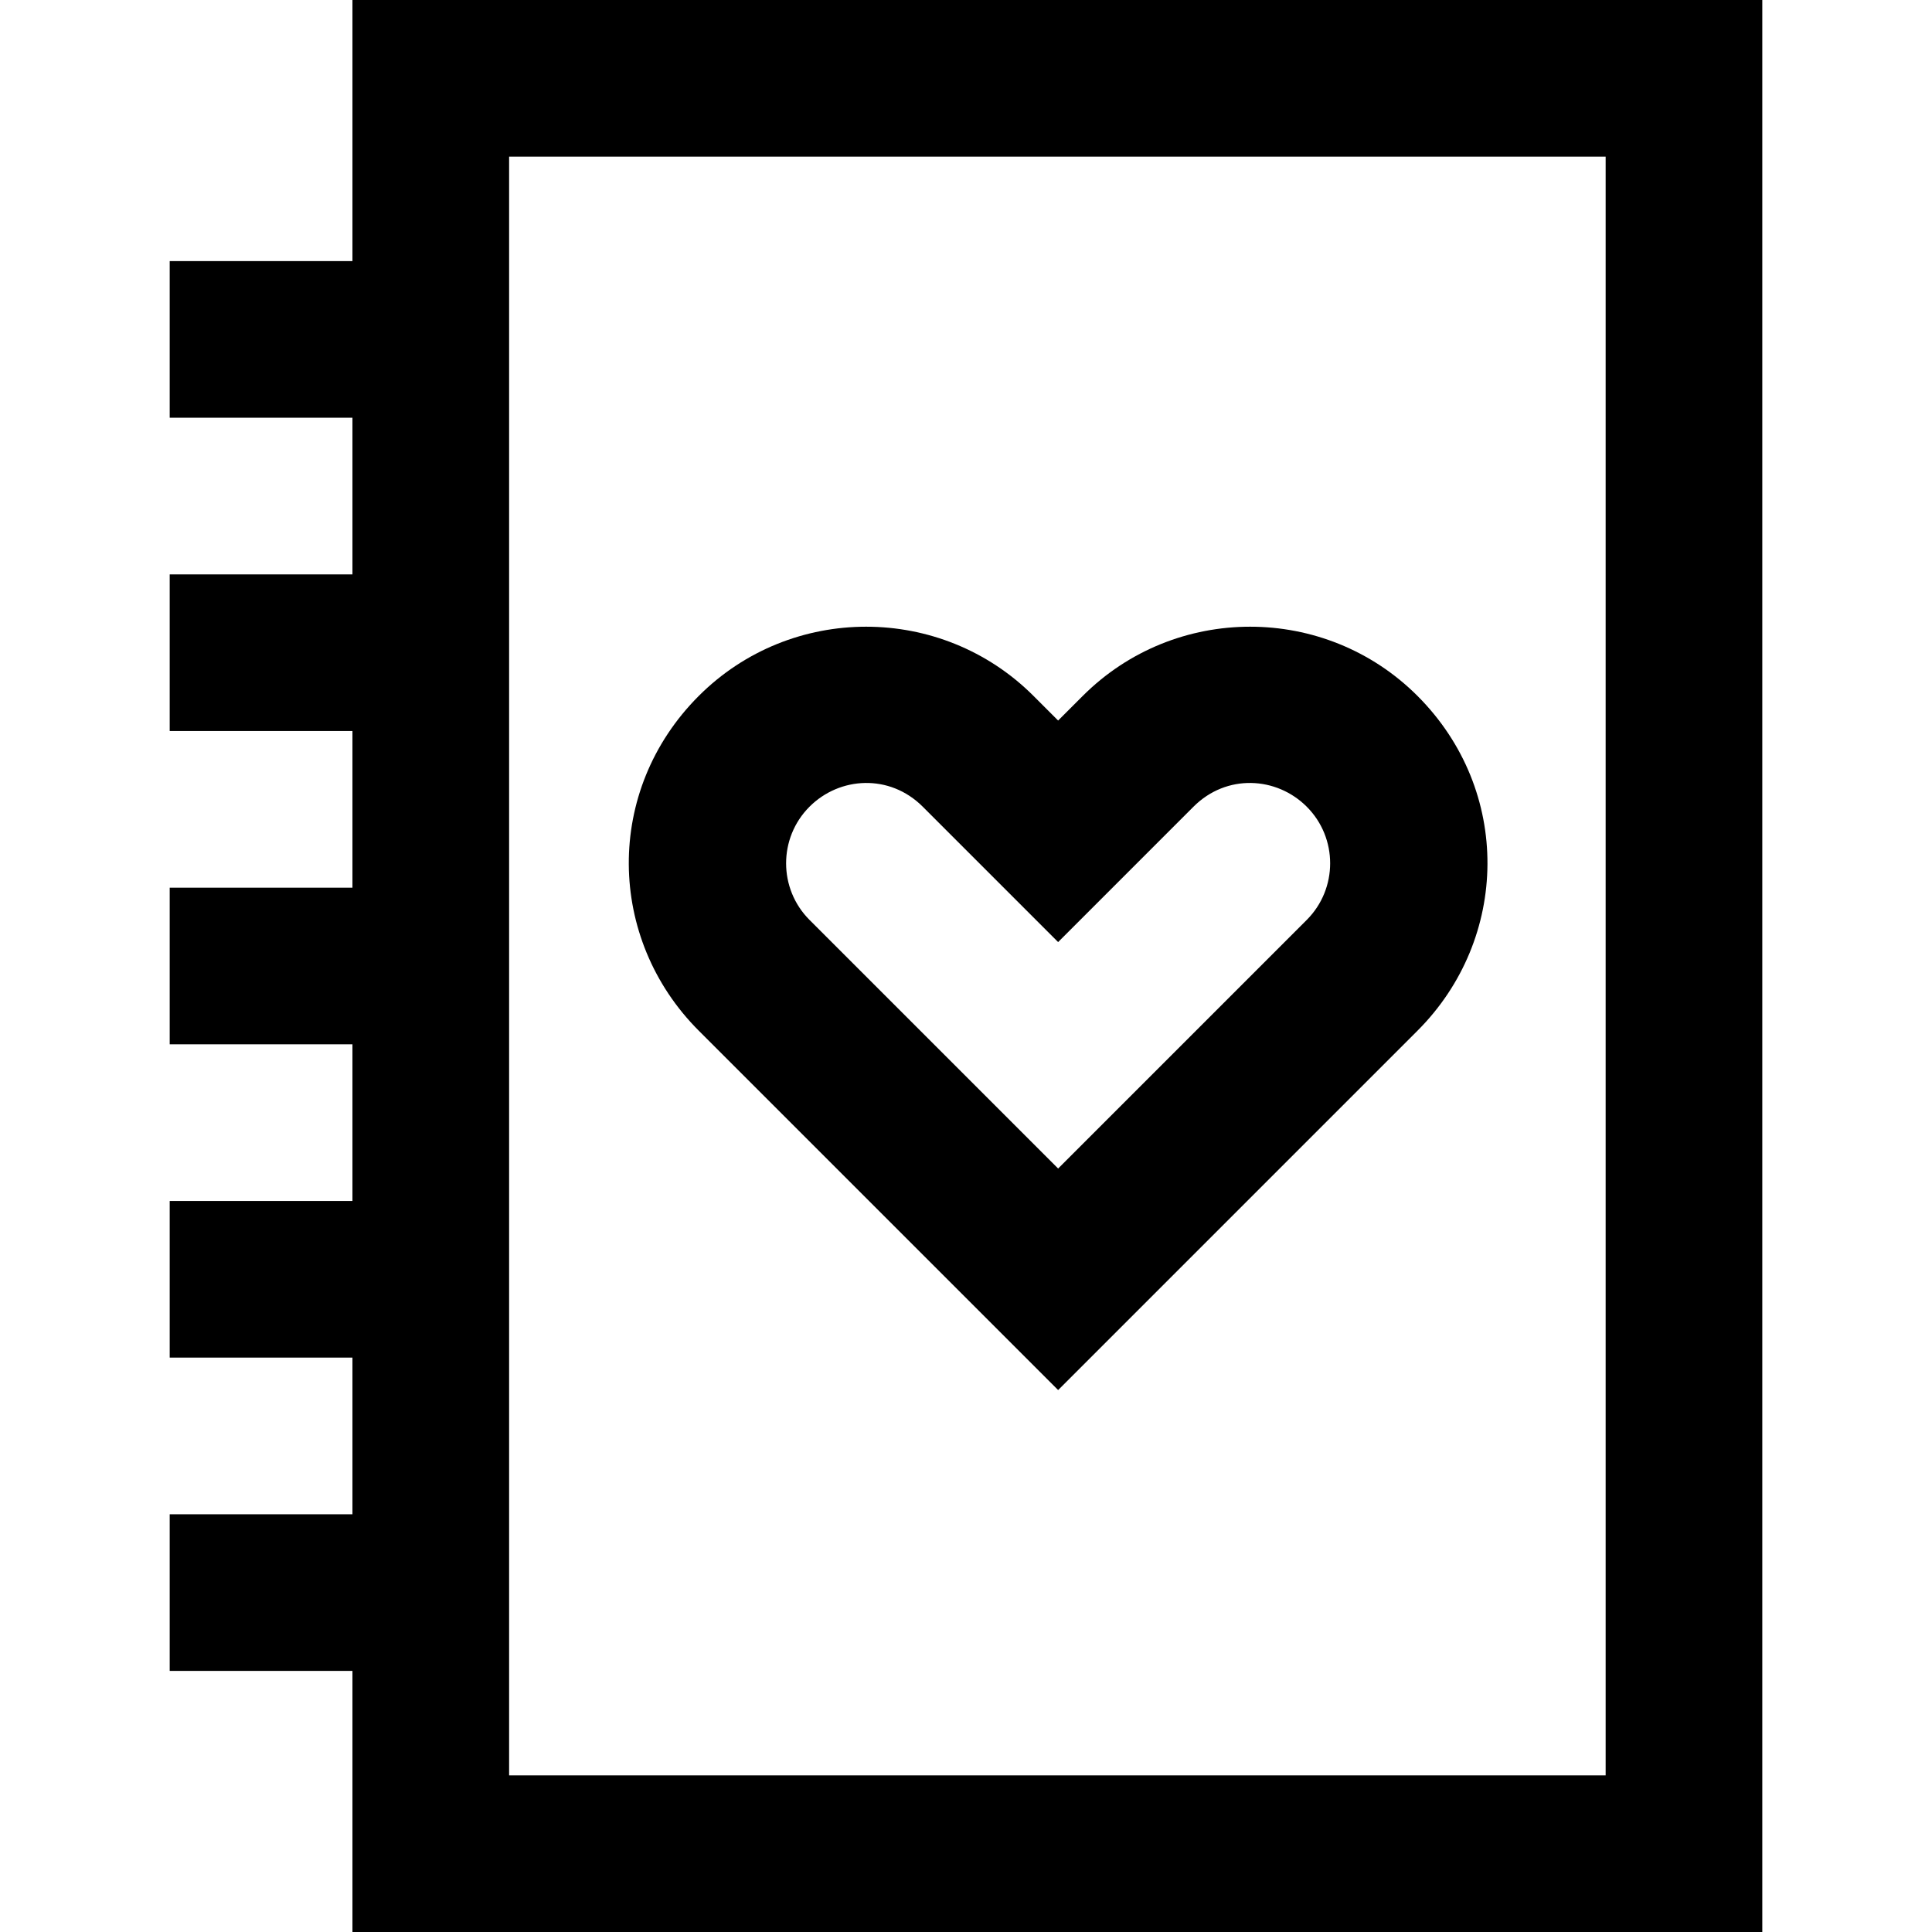
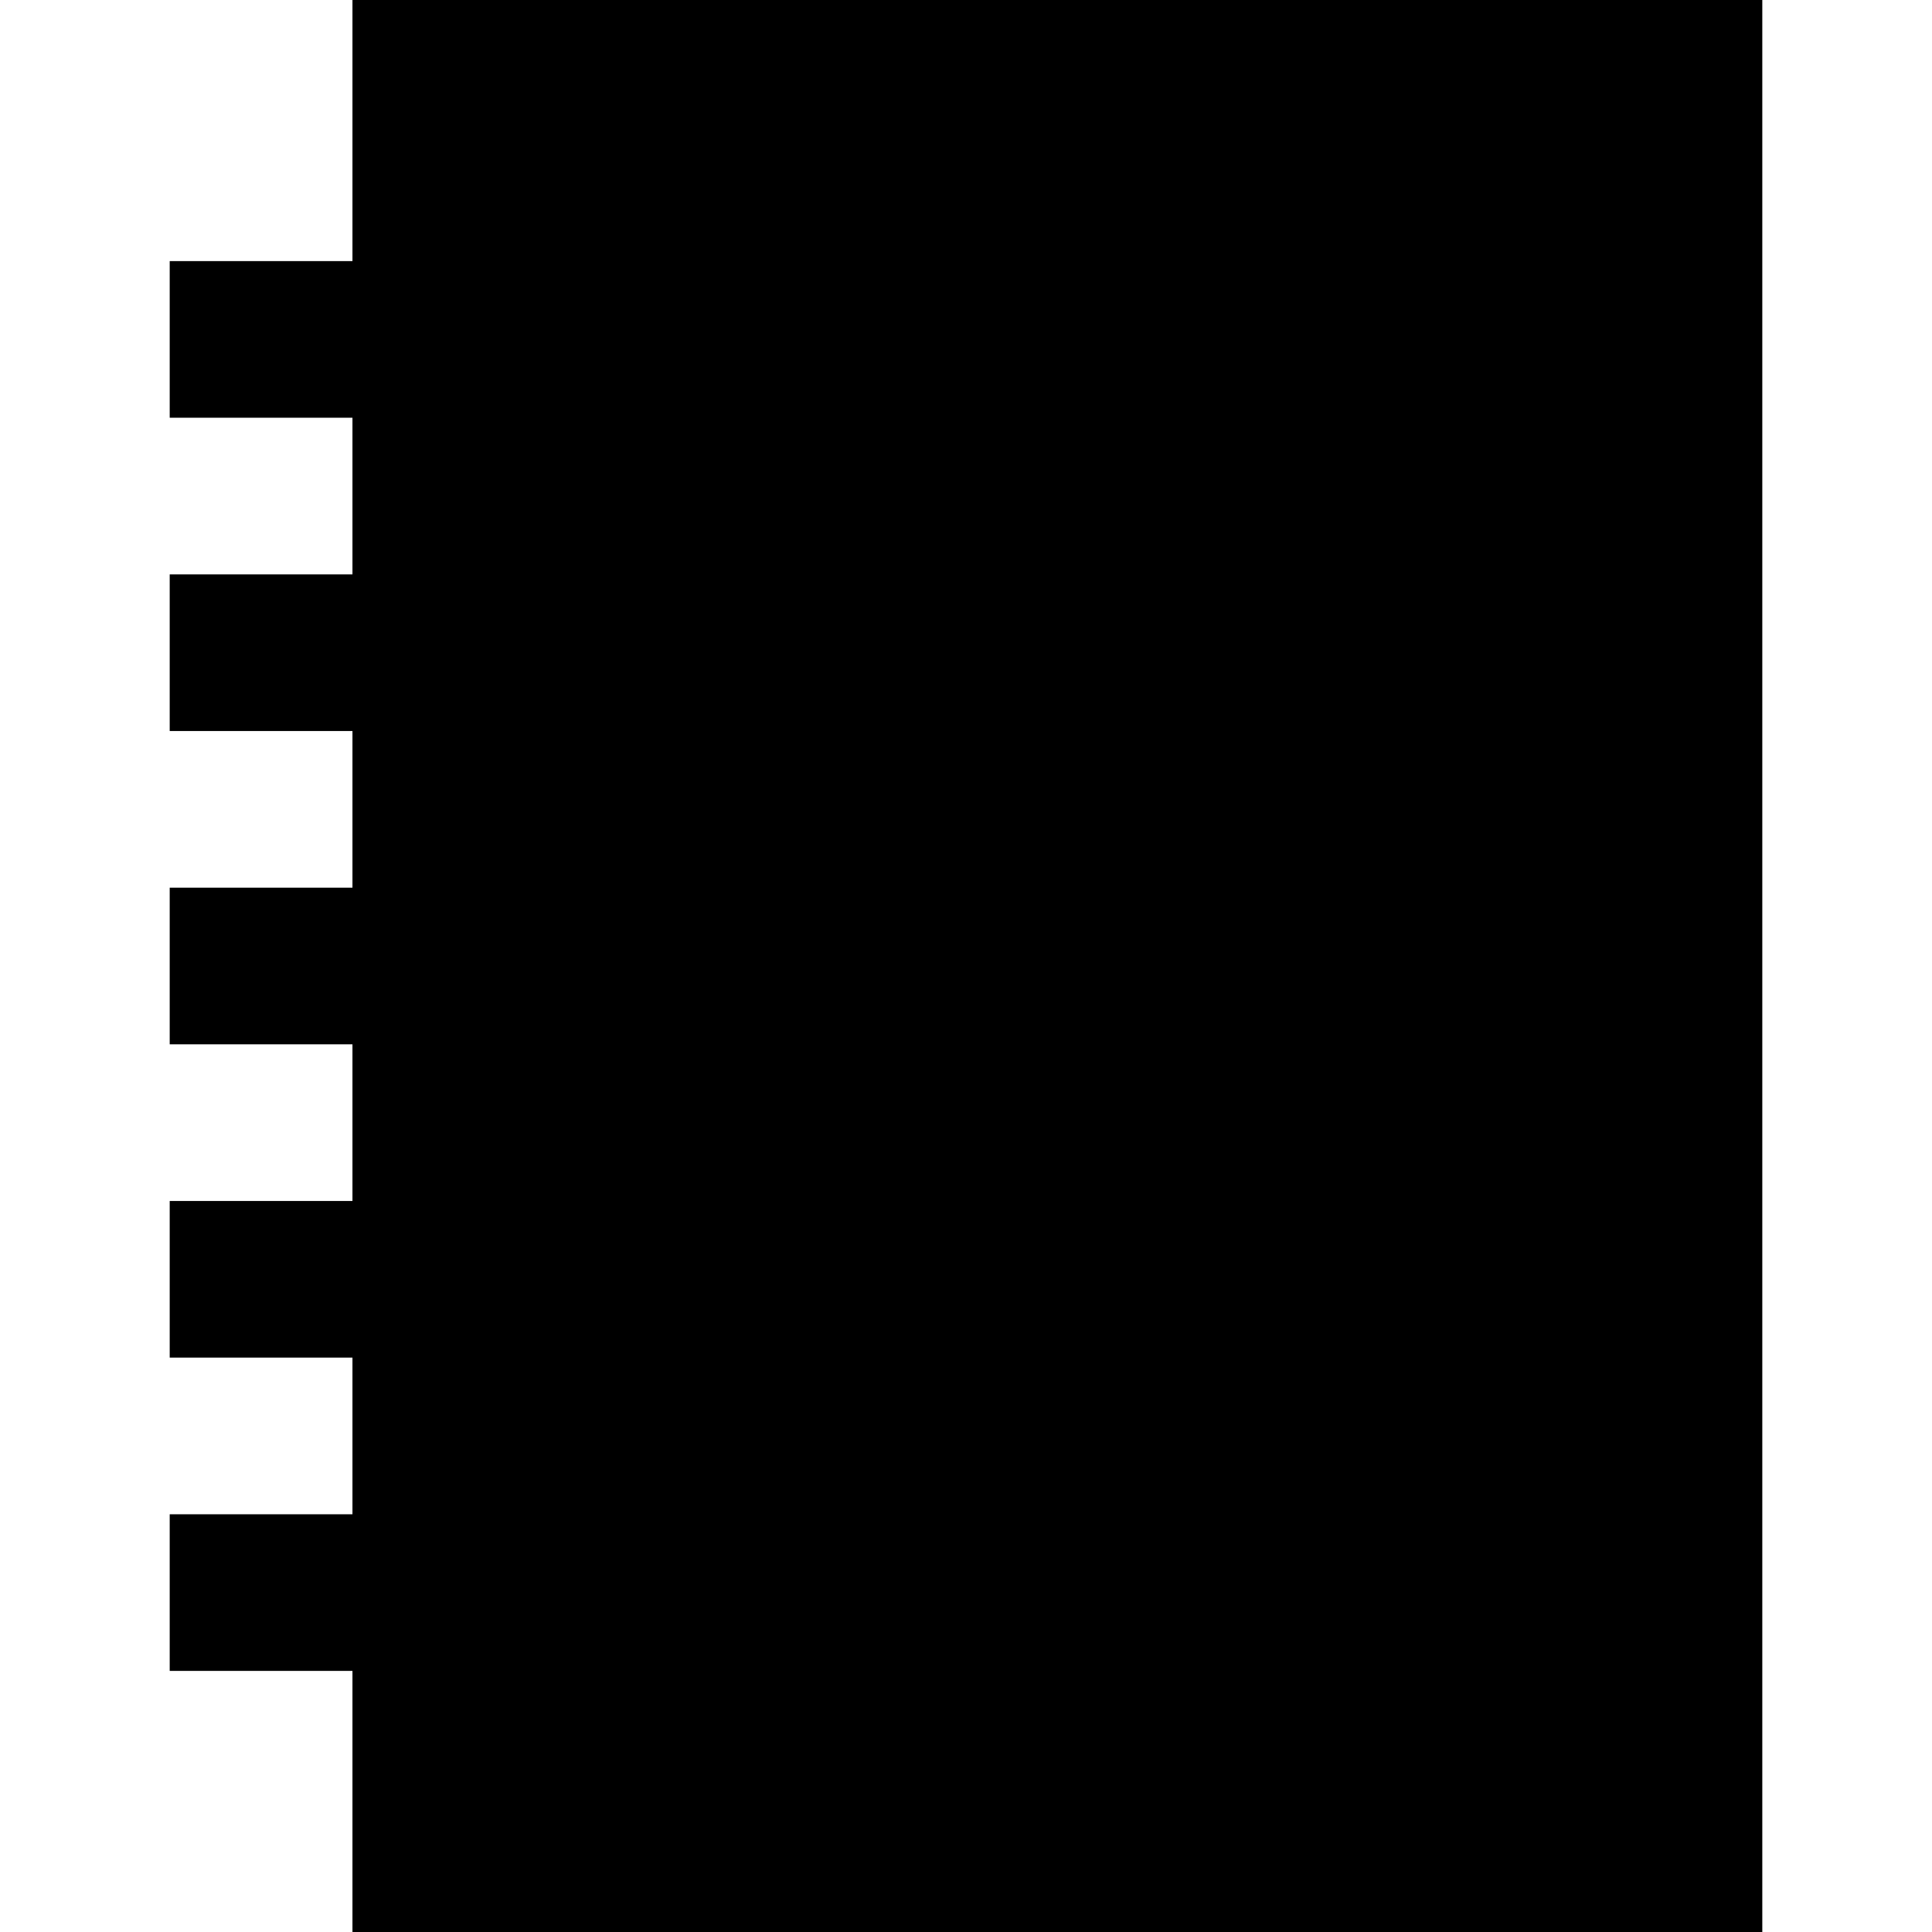
<svg xmlns="http://www.w3.org/2000/svg" fill="#000000" height="800px" width="800px" version="1.1" id="Layer_1" viewBox="0 0 512 512" xml:space="preserve">
  <g>
    <g>
-       <path d="M93.405,0v69.189H44.973v41.513h48.432v41.514H44.973v41.513h48.432v41.513H44.973v41.514h48.432v41.513H44.973v41.514    h48.432v41.513H44.973v41.513h48.432V512h373.622V0H93.405z M425.514,470.487H134.919V41.513h290.595V470.487z" />
+       <path d="M93.405,0v69.189H44.973v41.513h48.432v41.514H44.973v41.513h48.432v41.513H44.973v41.514h48.432v41.513H44.973v41.514    h48.432v41.513H44.973v41.513h48.432V512h373.622V0H93.405z M425.514,470.487H134.919h290.595V470.487z" />
    </g>
  </g>
  <g>
    <g>
-       <path d="M375.652,184.428c-24.458-24.458-64.255-24.46-88.714,0l-6.523,6.523l-6.523-6.523c-24.461-24.46-64.256-24.458-88.714,0    c-25.069,25.069-24.375,64.339,0,88.714l95.238,95.239l95.238-95.239C400.027,248.767,400.72,209.495,375.652,184.428z     M346.299,243.789l-65.883,65.883l-65.883-65.883c-8.275-8.274-8.275-21.735-0.003-30.007c7.984-7.984,21.227-8.779,30.007,0    l35.877,35.879l35.877-35.879c8.779-8.779,22.023-7.984,30.007,0C354.572,222.056,354.572,235.516,346.299,243.789z" />
-     </g>
+       </g>
  </g>
</svg>